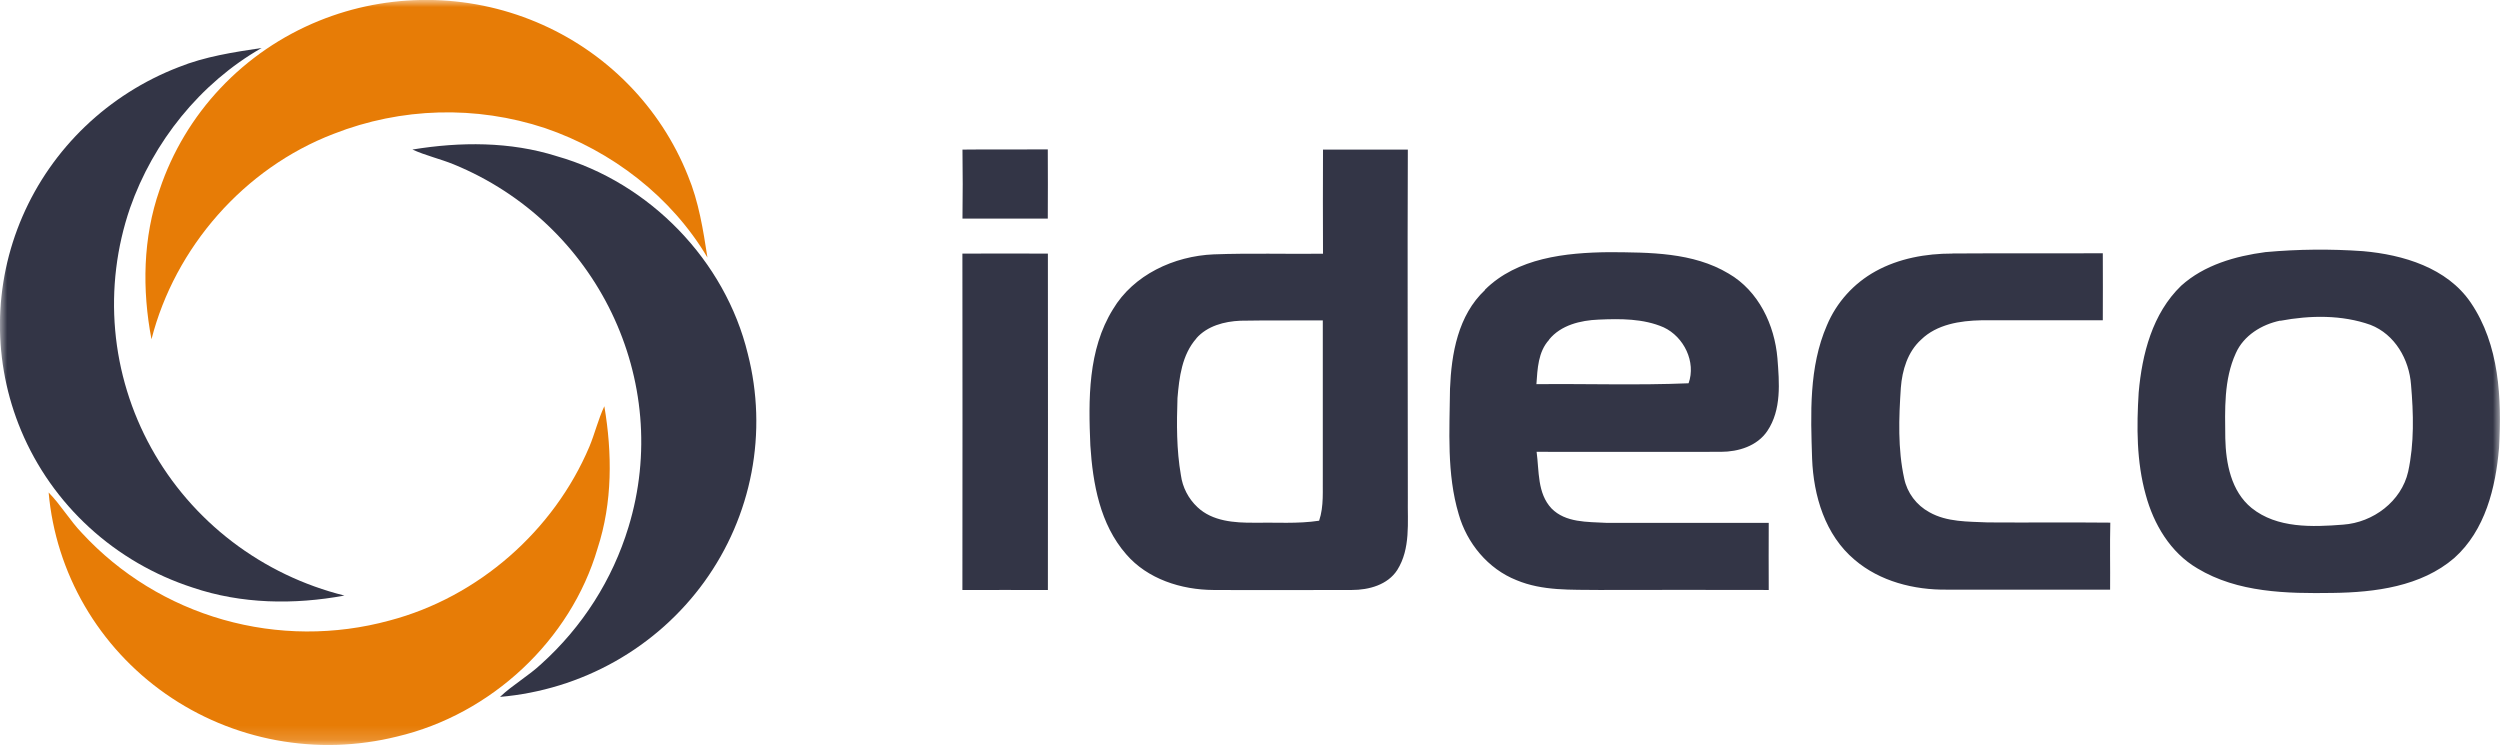
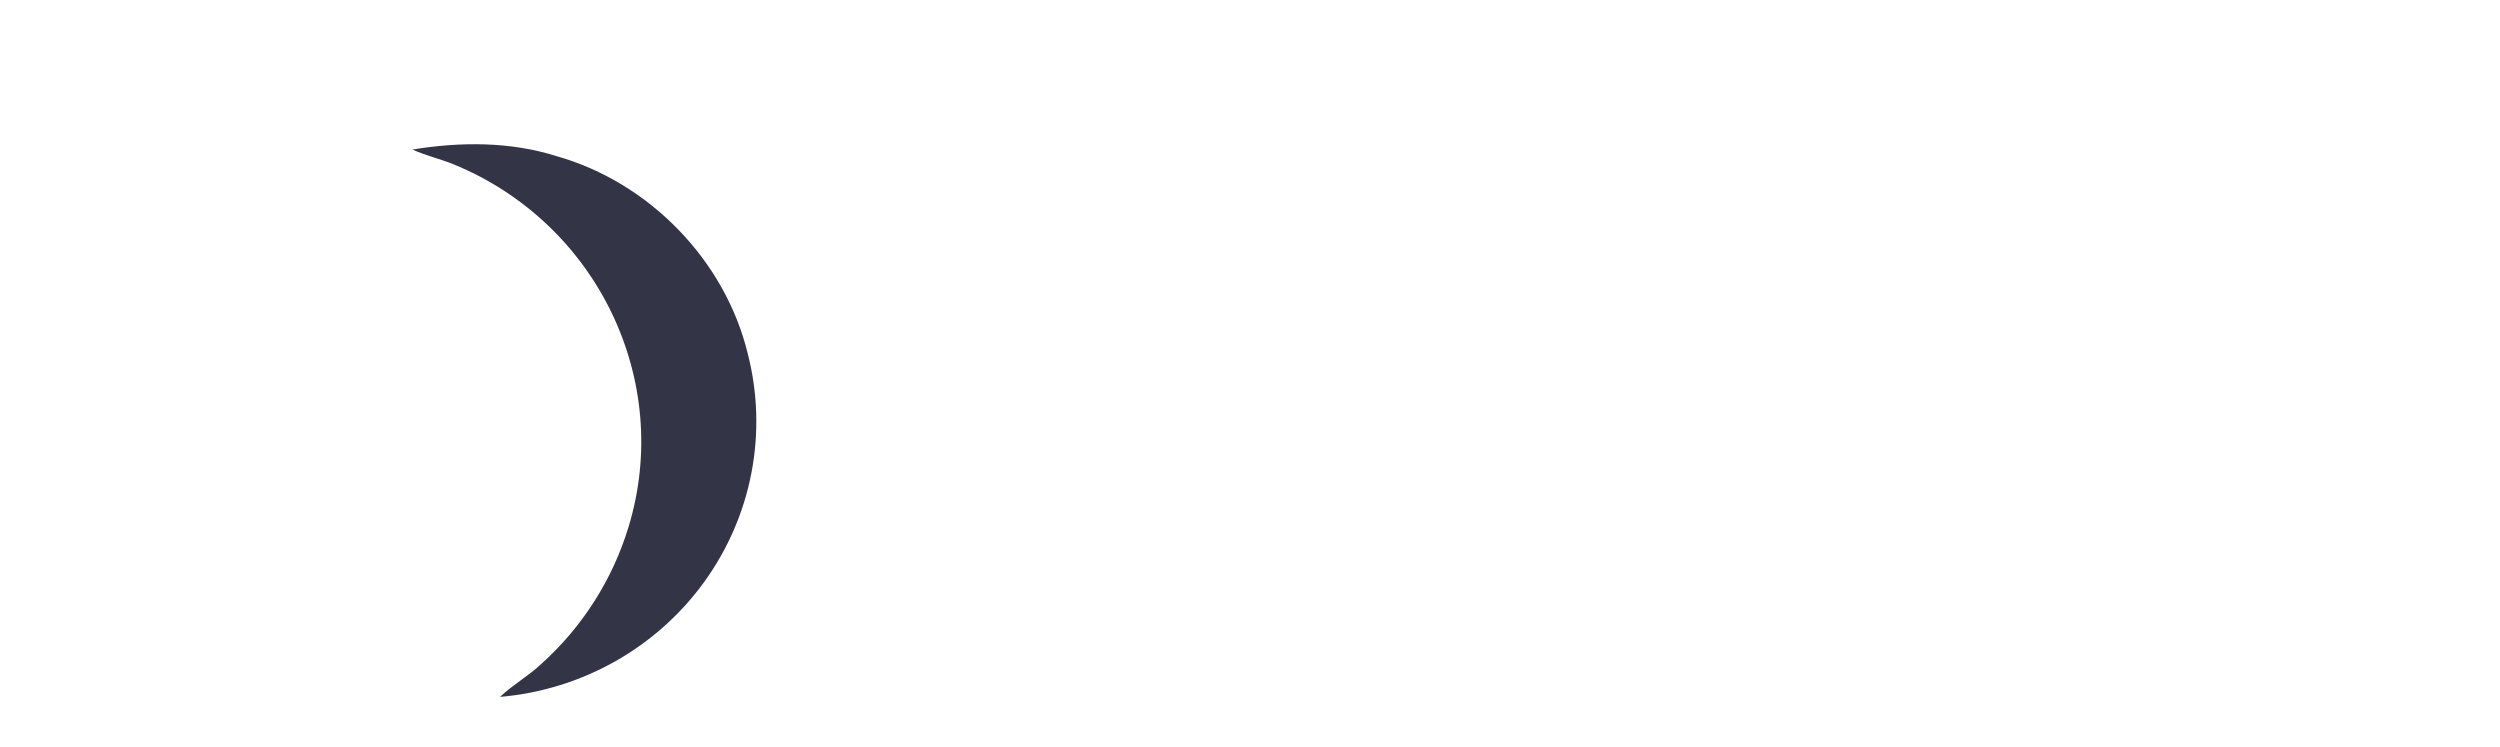
<svg xmlns="http://www.w3.org/2000/svg" width="174" height="52" viewBox="0 0 174 52" fill="none">
  <mask id="mask0_5530_4409" style="mask-type:luminance" maskUnits="userSpaceOnUse" x="0" y="0" width="174" height="52">
    <path d="M174 0H0V51.838H174V0Z" fill="white" />
  </mask>
  <g mask="url(#mask0_5530_4409)">
-     <path fill-rule="evenodd" clip-rule="evenodd" d="M66.986 10.412C68.967 10.387 70.947 10.412 72.926 10.4C72.926 12.005 72.943 13.612 72.926 15.216C70.947 15.216 68.967 15.216 66.988 15.216C67.009 13.612 67.011 12.007 66.988 10.403L66.986 10.412ZM92.07 10.412C94.042 10.412 96.014 10.412 97.985 10.412C97.952 18.503 97.985 26.597 97.985 34.688C97.957 36.358 98.187 38.182 97.25 39.671C96.582 40.709 95.271 41.062 94.092 41.062C90.879 41.062 87.666 41.083 84.453 41.062C82.212 41.05 79.865 40.301 78.383 38.577C76.558 36.49 76.059 33.659 75.888 31.005C75.753 27.807 75.709 24.355 77.46 21.529C78.891 19.125 81.711 17.82 84.472 17.704C87.007 17.611 89.544 17.687 92.081 17.66C92.071 15.245 92.071 12.832 92.081 10.419L92.07 10.412ZM83.274 23.548C82.264 24.687 82.073 26.259 81.953 27.708C81.892 29.493 81.883 31.297 82.189 33.063C82.303 33.917 82.711 34.707 83.344 35.3C84.385 36.286 85.919 36.39 87.284 36.381C88.793 36.353 90.311 36.469 91.811 36.242C92.155 35.219 92.046 34.134 92.067 33.077C92.067 29.484 92.067 25.891 92.067 22.299C90.156 22.315 88.245 22.287 86.336 22.322C85.216 22.368 84.025 22.684 83.264 23.548H83.274ZM66.995 17.65C68.974 17.639 70.954 17.65 72.933 17.65C72.933 25.452 72.948 33.256 72.933 41.066C70.949 41.066 68.967 41.053 66.983 41.066C66.983 33.263 67 25.459 66.983 17.65H66.995ZM103.347 20.17C105.585 17.942 108.97 17.583 111.99 17.551C114.803 17.571 117.83 17.551 120.313 19.041C122.403 20.252 123.513 22.619 123.709 24.935C123.841 26.627 124.003 28.519 123.003 30.001C122.297 31.046 120.991 31.445 119.781 31.447C115.501 31.447 111.225 31.461 106.948 31.447C107.129 32.778 106.988 34.327 107.986 35.389C108.967 36.388 110.481 36.316 111.783 36.39C115.549 36.39 119.331 36.39 123.104 36.39C123.09 37.948 123.104 39.504 123.104 41.062C119.169 41.053 115.233 41.053 111.295 41.062C109.37 41.036 107.36 41.141 105.55 40.38C103.561 39.594 102.094 37.797 101.525 35.787C100.682 32.959 100.892 29.97 100.92 27.058C101.016 24.617 101.478 21.944 103.359 20.182L103.347 20.17ZM107.819 23.648C107.049 24.487 107.011 25.672 106.934 26.738C110.465 26.701 113.995 26.824 117.526 26.676C118.055 25.197 117.206 23.444 115.791 22.783C114.379 22.167 112.778 22.178 111.258 22.245C109.999 22.296 108.633 22.628 107.814 23.637L107.819 23.648ZM135.899 17.643C139.385 17.618 142.869 17.643 146.355 17.629C146.355 19.185 146.369 20.738 146.355 22.292C143.53 22.292 140.706 22.292 137.893 22.292C136.42 22.322 134.805 22.572 133.711 23.637C132.769 24.49 132.392 25.767 132.298 26.991C132.159 29.094 132.079 31.236 132.533 33.309C132.636 33.801 132.846 34.265 133.149 34.669C133.451 35.073 133.838 35.408 134.285 35.651C135.516 36.346 136.975 36.297 138.345 36.36C141.188 36.381 144.034 36.346 146.877 36.376C146.84 37.93 146.877 39.485 146.863 41.039H135.499C133.216 41.066 130.839 40.464 129.087 38.966C127.023 37.234 126.22 34.503 126.122 31.918C126.025 28.814 125.886 25.556 127.153 22.644C127.82 21.049 129.014 19.723 130.542 18.879C132.161 17.984 134.045 17.646 135.887 17.648L135.899 17.643ZM157.688 17.546C159.943 17.342 162.211 17.321 164.469 17.481C167.266 17.727 170.309 18.64 171.954 21.047C173.969 24 174.122 27.738 173.934 31.176C173.698 33.935 172.976 36.912 170.813 38.841C168.511 40.821 165.298 41.231 162.353 41.268C159.166 41.317 155.746 41.254 152.938 39.559C151.055 38.456 149.895 36.481 149.344 34.44C148.697 32.122 148.706 29.695 148.852 27.318C149.087 24.643 149.805 21.821 151.811 19.885C153.411 18.443 155.577 17.824 157.683 17.546H157.688ZM158.702 22.315C157.406 22.586 156.16 23.351 155.615 24.578C154.765 26.433 154.861 28.519 154.88 30.504C154.92 32.242 155.28 34.188 156.711 35.356C158.479 36.78 160.948 36.685 163.083 36.515C165.175 36.367 167.138 34.892 167.607 32.831C168.038 30.845 167.981 28.781 167.807 26.769C167.678 25.023 166.693 23.273 164.983 22.609C162.994 21.902 160.776 21.939 158.709 22.327L158.702 22.315Z" fill="#333546" />
-     <path fill-rule="evenodd" clip-rule="evenodd" d="M41.017 31.097C41.405 30.17 41.633 29.187 42.062 28.273C42.615 31.552 42.634 34.976 41.591 38.168C39.72 44.558 34.193 49.723 27.629 51.265C24.885 51.947 22.024 52.034 19.244 51.52C16.463 51.006 13.828 49.903 11.523 48.288C9.217 46.672 7.296 44.583 5.89 42.164C4.485 39.745 3.63 37.054 3.385 34.278C4.242 35.154 4.861 36.225 5.713 37.109C8.359 39.972 11.759 42.056 15.536 43.13C19.313 44.204 23.318 44.224 27.106 43.19C33.311 41.558 38.552 36.919 41.017 31.097Z" fill="#E77C06" />
-     <path fill-rule="evenodd" clip-rule="evenodd" d="M22.201 1.449C24.603 0.474 27.178 -0.02 29.777 -0.005C32.375 0.011 34.944 0.535 37.334 1.539C39.724 2.542 41.888 4.004 43.698 5.84C45.509 7.675 46.931 9.847 47.88 12.229C48.636 14.045 48.94 15.999 49.238 17.926C46.743 13.706 42.603 10.507 37.929 8.914C33.134 7.328 27.923 7.47 23.225 9.315C16.978 11.706 12.176 17.23 10.543 23.613C9.886 20.168 9.94 16.54 11.11 13.203C11.989 10.572 13.435 8.159 15.349 6.131C17.264 4.102 19.601 2.505 22.201 1.449Z" fill="#E77C06" />
    <path fill-rule="evenodd" clip-rule="evenodd" d="M31.571 11.437C30.63 11.055 29.631 10.83 28.704 10.408C32.032 9.863 35.509 9.844 38.75 10.871C45.237 12.715 50.481 18.158 52.046 24.624C52.739 27.326 52.827 30.145 52.305 32.884C51.783 35.623 50.664 38.217 49.024 40.488C47.383 42.759 45.262 44.652 42.806 46.036C40.351 47.42 37.619 48.262 34.8 48.504C35.69 47.66 36.778 47.05 37.674 46.211C40.534 43.635 42.631 40.344 43.742 36.687C46.854 26.509 41.572 15.536 31.571 11.437Z" fill="#333546" />
-     <path fill-rule="evenodd" clip-rule="evenodd" d="M1.471 29.97C0.481 27.604 -0.02 25.066 -0.004 22.507C0.013 19.947 0.546 17.416 1.566 15.062C2.586 12.707 4.071 10.577 5.935 8.794C7.8 7.01 10.006 5.611 12.425 4.676C14.268 3.932 16.253 3.633 18.209 3.339C13.915 5.796 10.66 9.884 9.05 14.479C8.114 17.212 7.762 20.107 8.016 22.98C8.27 25.854 9.125 28.645 10.526 31.178C11.927 33.711 13.845 35.931 16.16 37.699C18.474 39.467 21.134 40.744 23.973 41.451C20.475 42.098 16.792 42.045 13.405 40.893C10.734 40.027 8.284 38.603 6.225 36.718C4.165 34.832 2.543 32.531 1.471 29.97Z" fill="#333546" />
  </g>
</svg>